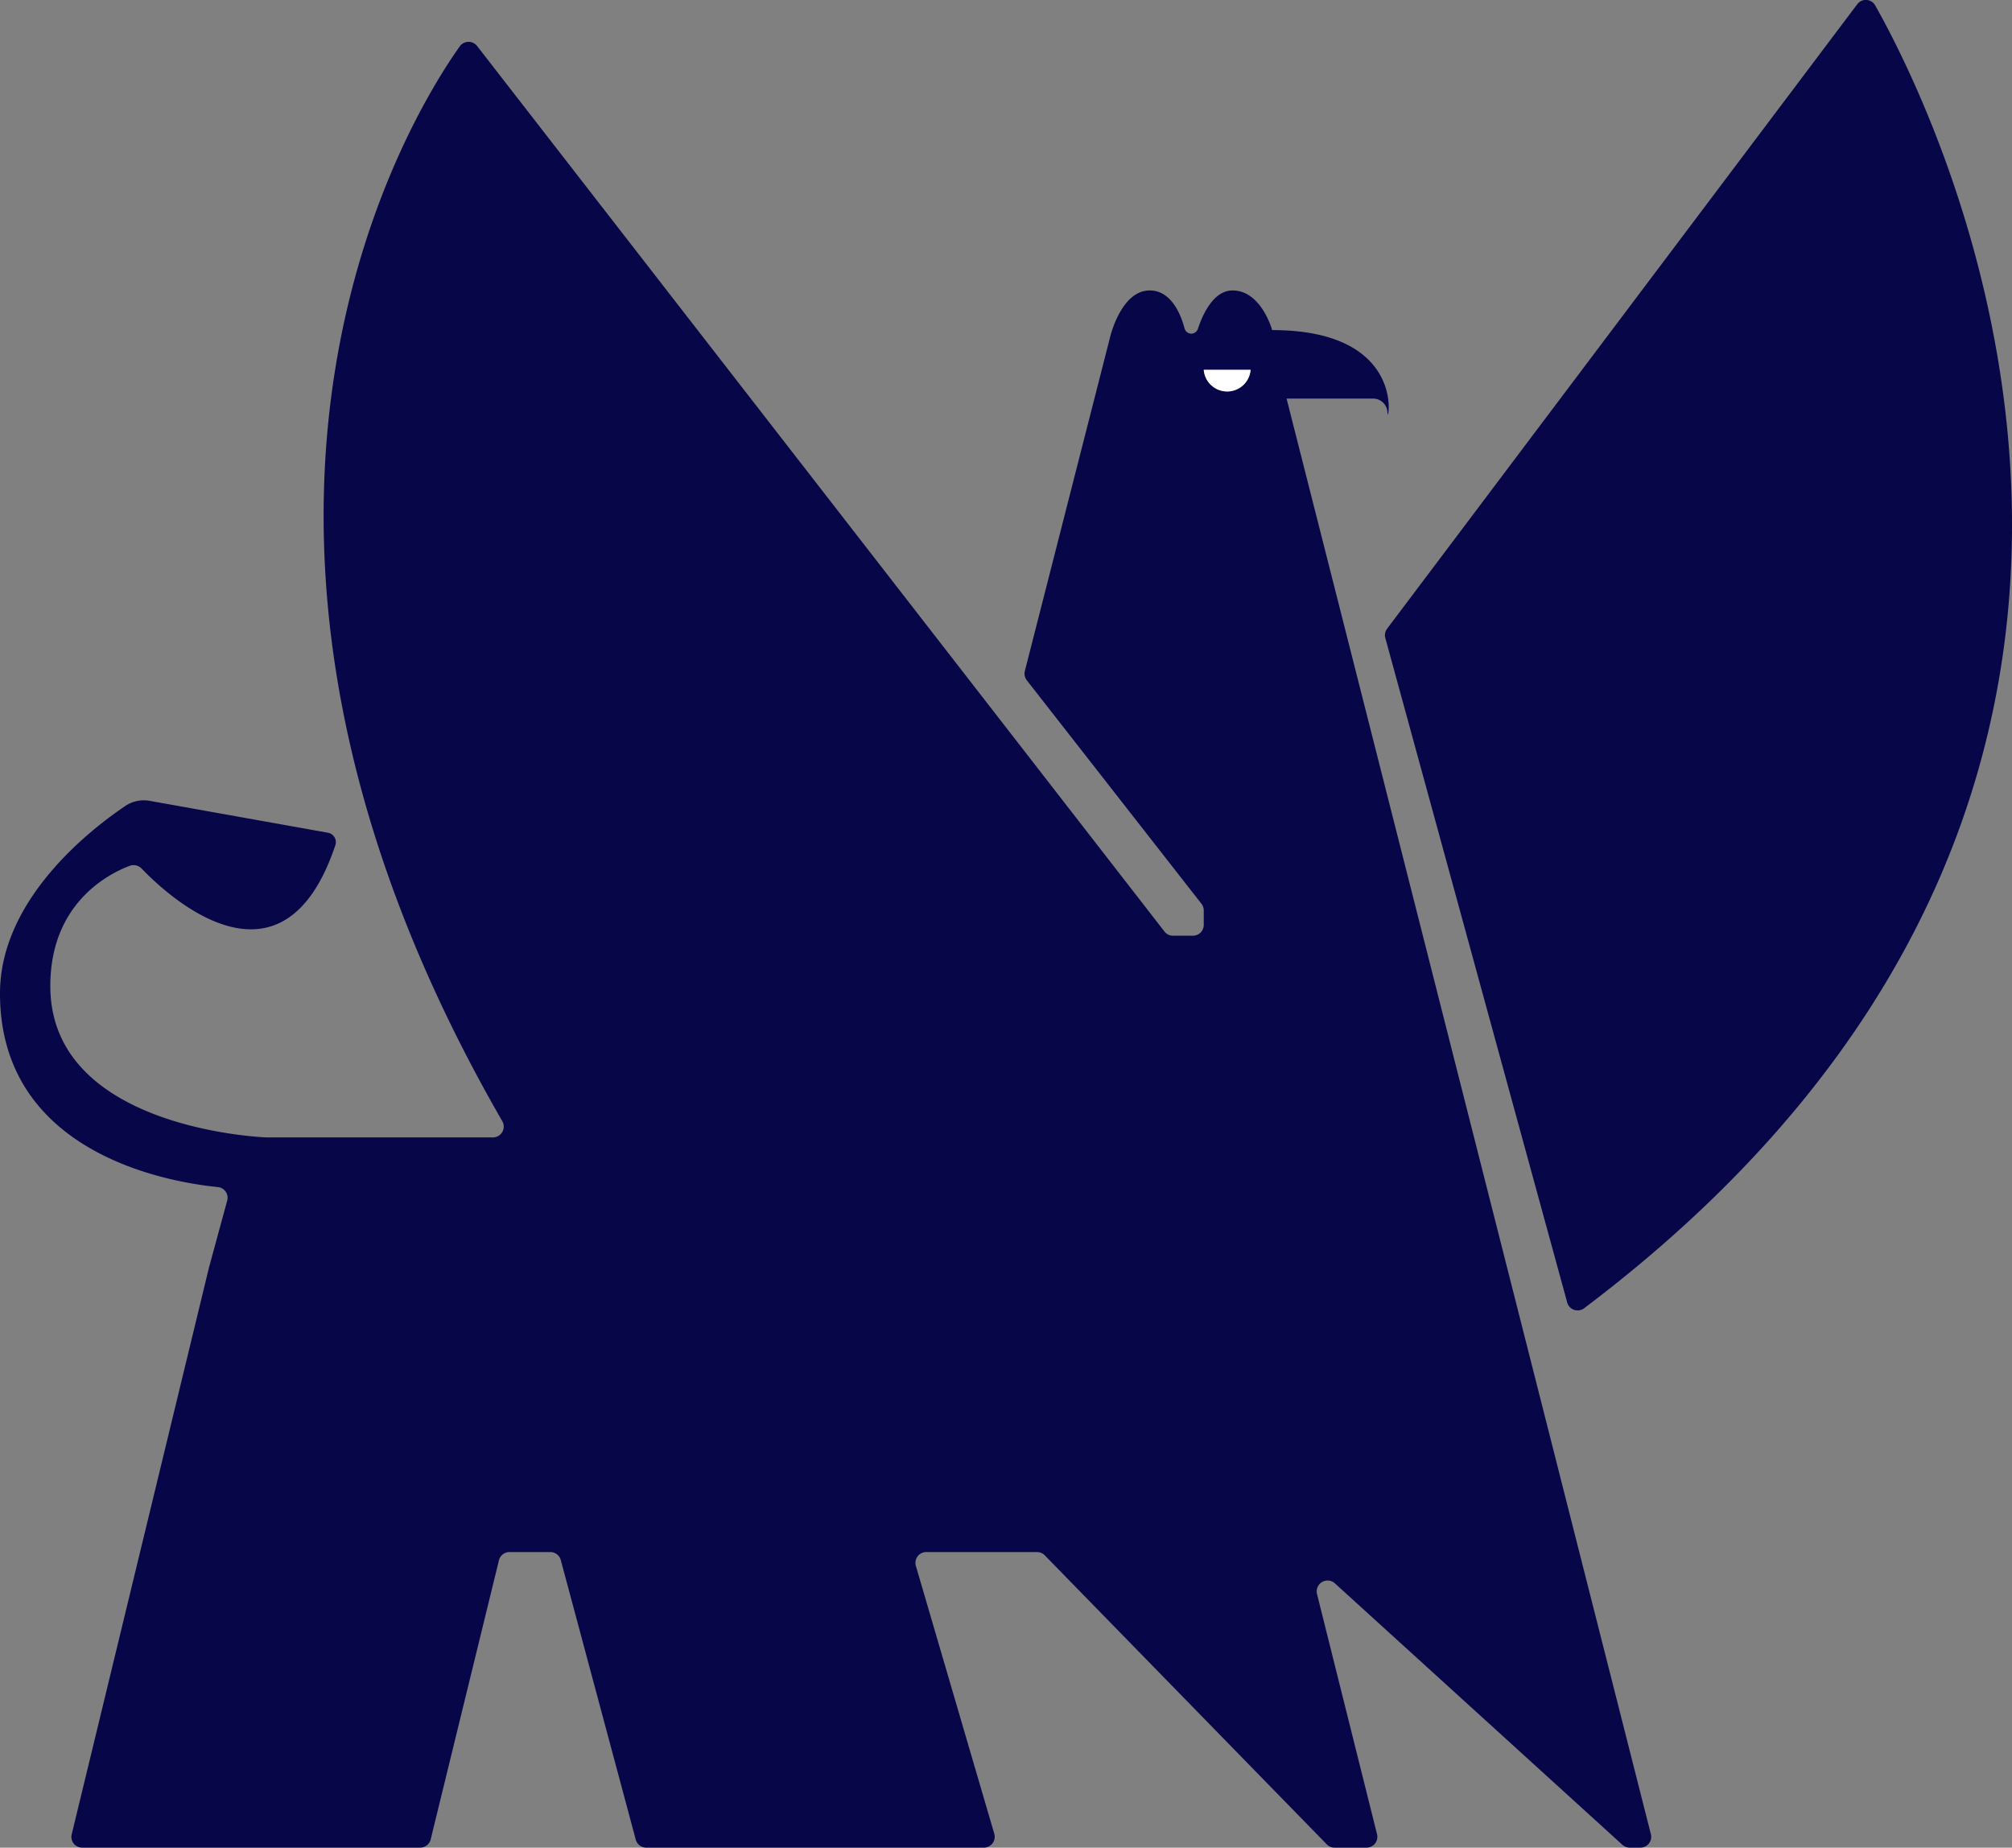
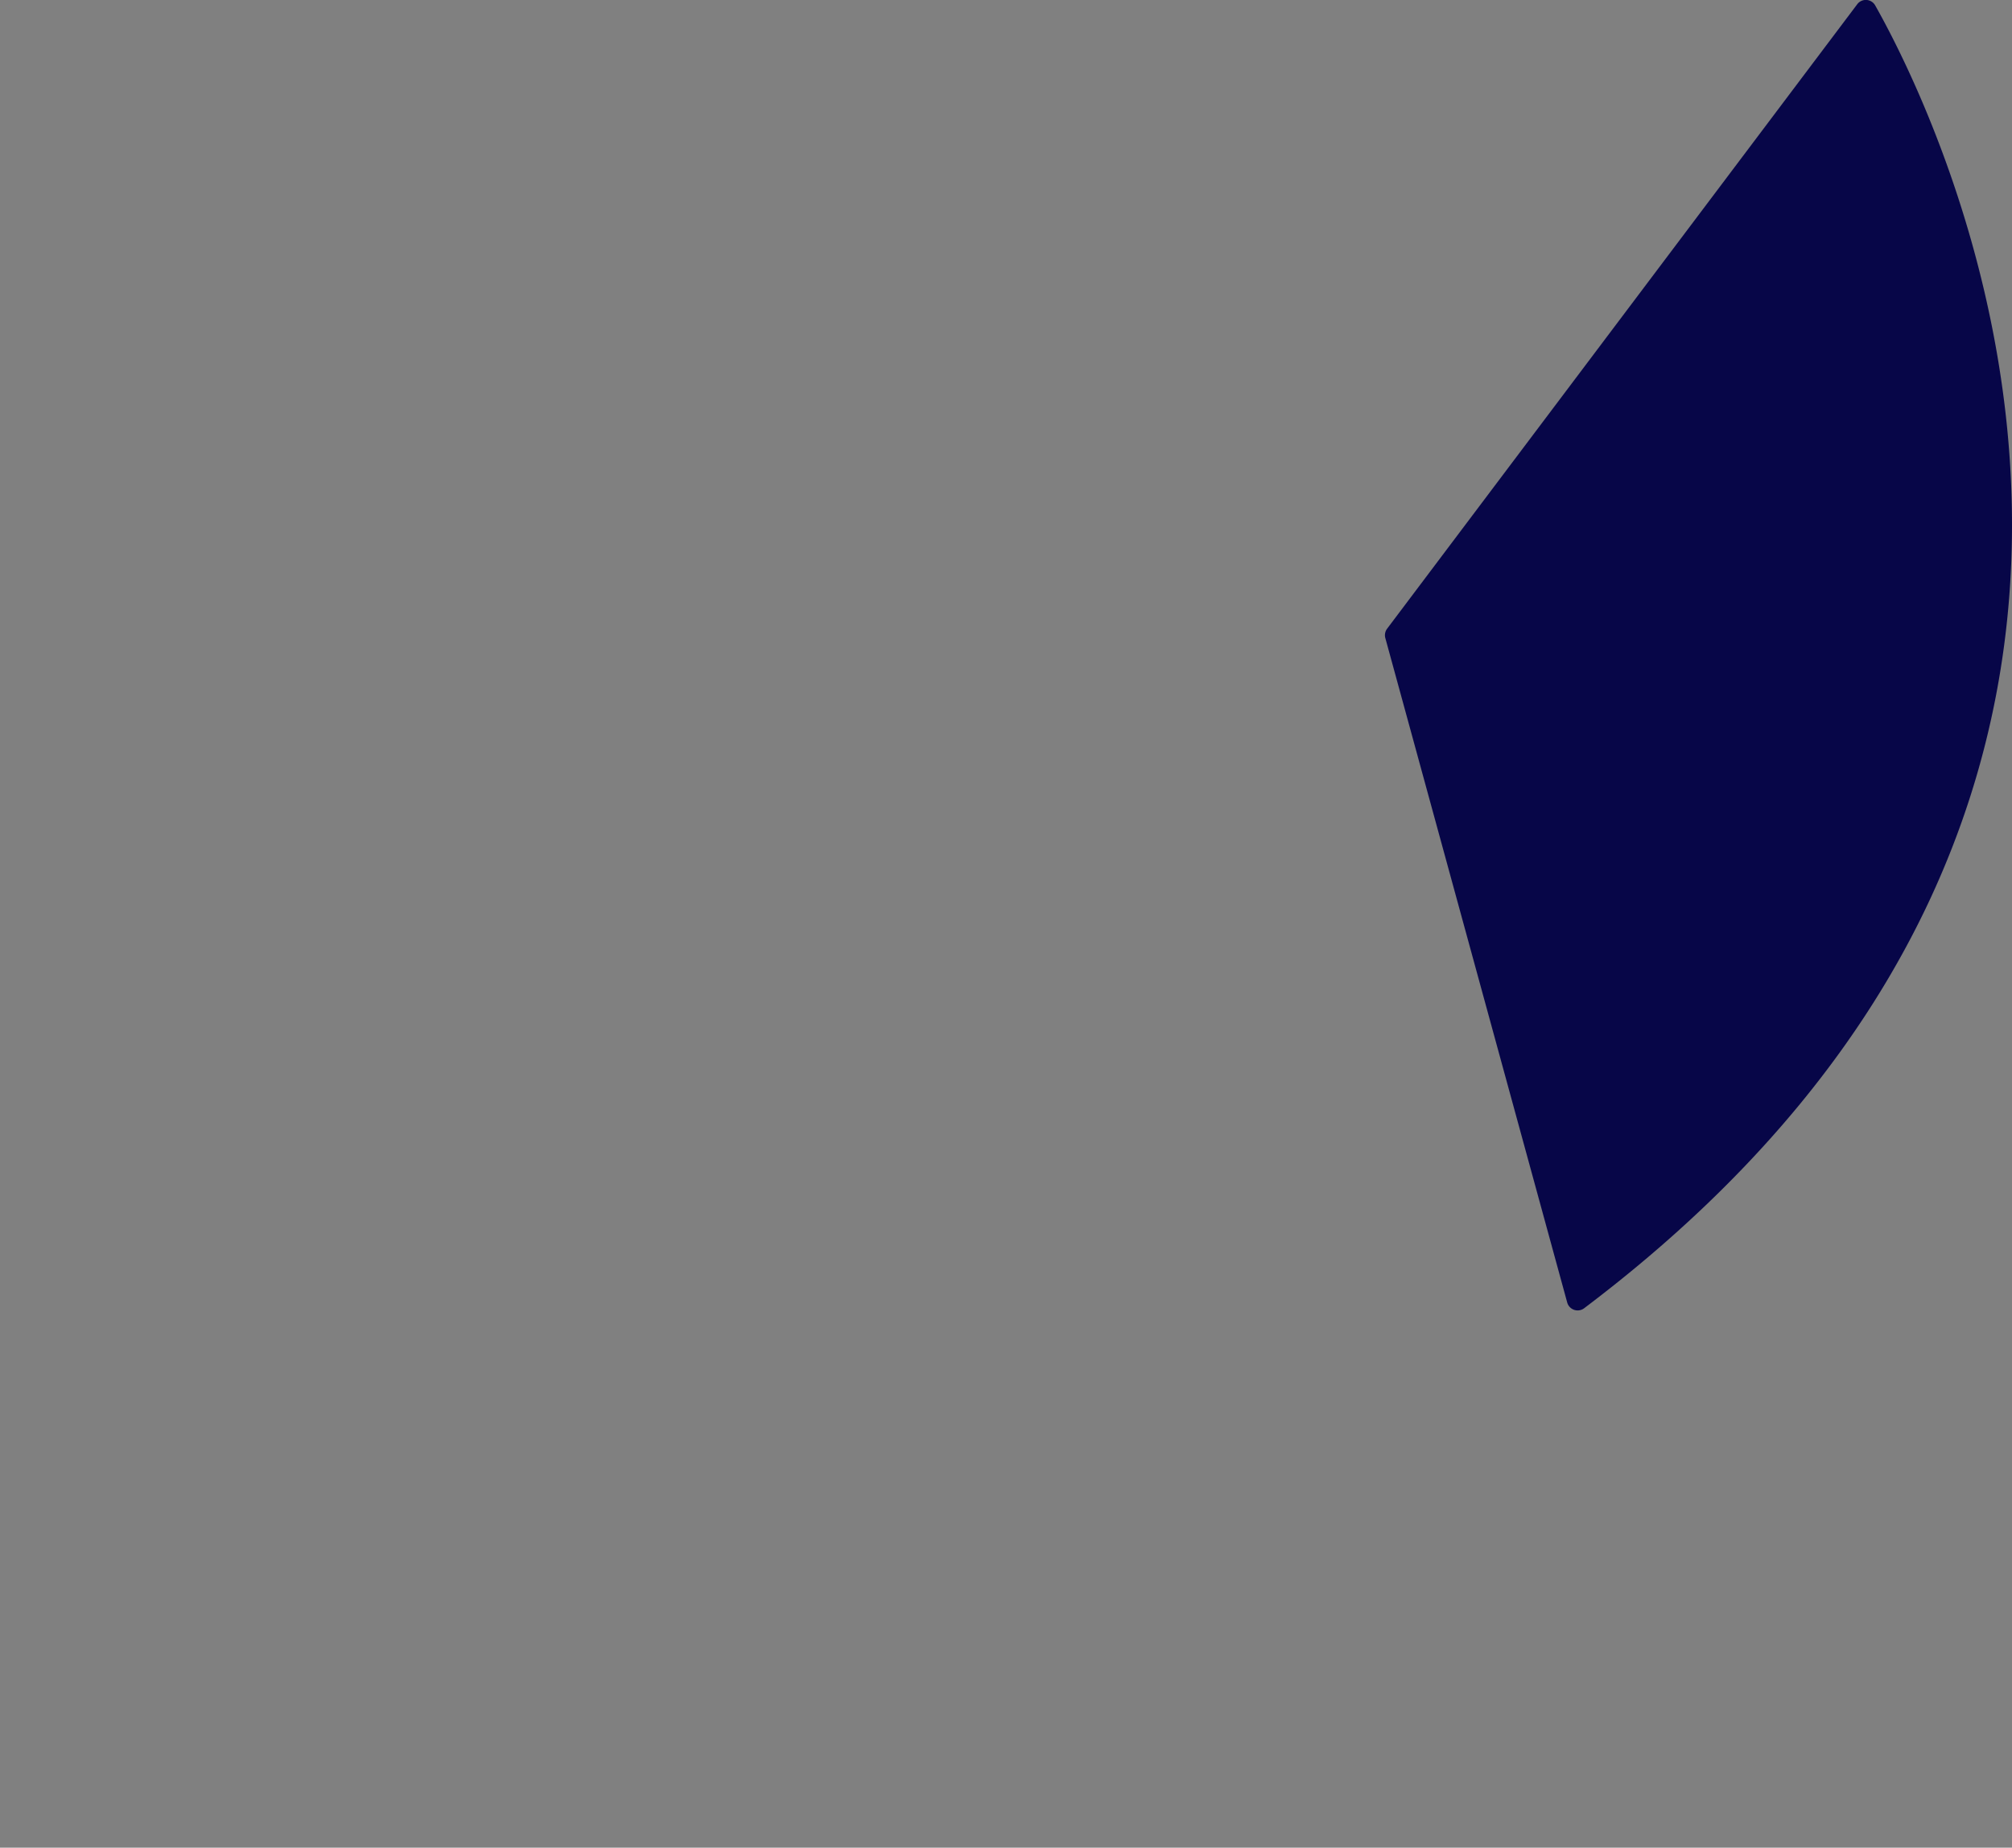
<svg xmlns="http://www.w3.org/2000/svg" viewBox="0 0 279.13 256.31">
  <rect x="0" y="0" width="279.13" height="256.31" fill="#808080" stroke="none" />
  <defs>
    <style>.cls-1{fill:#070648;}.cls-2{fill:#fff;}</style>
  </defs>
  <title>Ресурс 2</title>
  <g id="Слой_2" data-name="Слой 2">
    <g id="Слой_1-2" data-name="Слой 1">
      <path class="cls-1" d="M260.4,1c8.26,14.61,55.7,108.23-40.38,180.73a1.5,1.5,0,0,1-2.35-.81L192.44,88.76a1.51,1.51,0,0,1,.25-1.3L257.9.85A1.49,1.49,0,0,1,260.4,1Z" transform="translate(-0.25 -0.25)" />
-       <path class="cls-1" d="M229.28,254.68a1.5,1.5,0,0,1-1.46,1.87h-1.49a1.52,1.52,0,0,1-1-.39l-39.9-36.28a1.51,1.51,0,0,0-2.47,1.48l8.33,33.33a1.5,1.5,0,0,1-1.45,1.86h-4.45a1.49,1.49,0,0,1-1.07-.45L145.19,216a1.49,1.49,0,0,0-1.07-.45H128.75a1.5,1.5,0,0,0-1.44,1.92l10.88,37.16a1.5,1.5,0,0,1-1.44,1.92H89.9a1.51,1.51,0,0,1-1.45-1.11l-10.4-38.78a1.51,1.51,0,0,0-1.45-1.11H70.93a1.5,1.5,0,0,0-1.46,1.14L60,255.41a1.5,1.5,0,0,1-1.46,1.14H11.65a1.49,1.49,0,0,1-1.45-1.85l19.05-78.65,2.52-9.25a1.49,1.49,0,0,0-1.3-1.88C23.75,164.25.25,160.33.25,138.05c0-13.16,12.8-22.91,17.39-26a4.59,4.59,0,0,1,3.36-.71l24.77,4.43a1.33,1.33,0,0,1,1,1.74c-7.37,21.95-23.43,6.82-26.87,3.23a1.55,1.55,0,0,0-1.67-.38c-2.88,1.09-11,5.16-11,16.67,0,20,30,21,30,21H68.64a1.5,1.5,0,0,0,1.29-2.26C22.12,72.87,56.93,16.67,64.05,6.66a1.5,1.5,0,0,1,2.41,0L161.8,129.47a1.48,1.48,0,0,0,1.18.58h2.77a1.5,1.5,0,0,0,1.5-1.5v-2a1.5,1.5,0,0,0-.32-.93l-24.23-31a1.53,1.53,0,0,1-.27-1.29l11.82-46.29s1.5-6.5,5.5-6.5c3.14,0,4.43,3.69,4.84,5.29a1,1,0,0,0,.93.71h0a1,1,0,0,0,.92-.67c.51-1.57,2-5.33,4.8-5.33,4,0,5.5,5.5,5.5,5.5,19,0,16,13.5,16,11.5a2,2,0,0,0-2-2h-12ZM173.75,51.55h-6.5a3.26,3.26,0,0,0,6.5,0Z" transform="translate(-0.25 -0.25)" />
-       <path class="cls-2" d="M167.25,51.55h6.5a3.26,3.26,0,0,1-6.5,0Z" transform="translate(-0.25 -0.25)" />
+       <path class="cls-2" d="M167.25,51.55h6.5Z" transform="translate(-0.25 -0.25)" />
    </g>
  </g>
</svg>